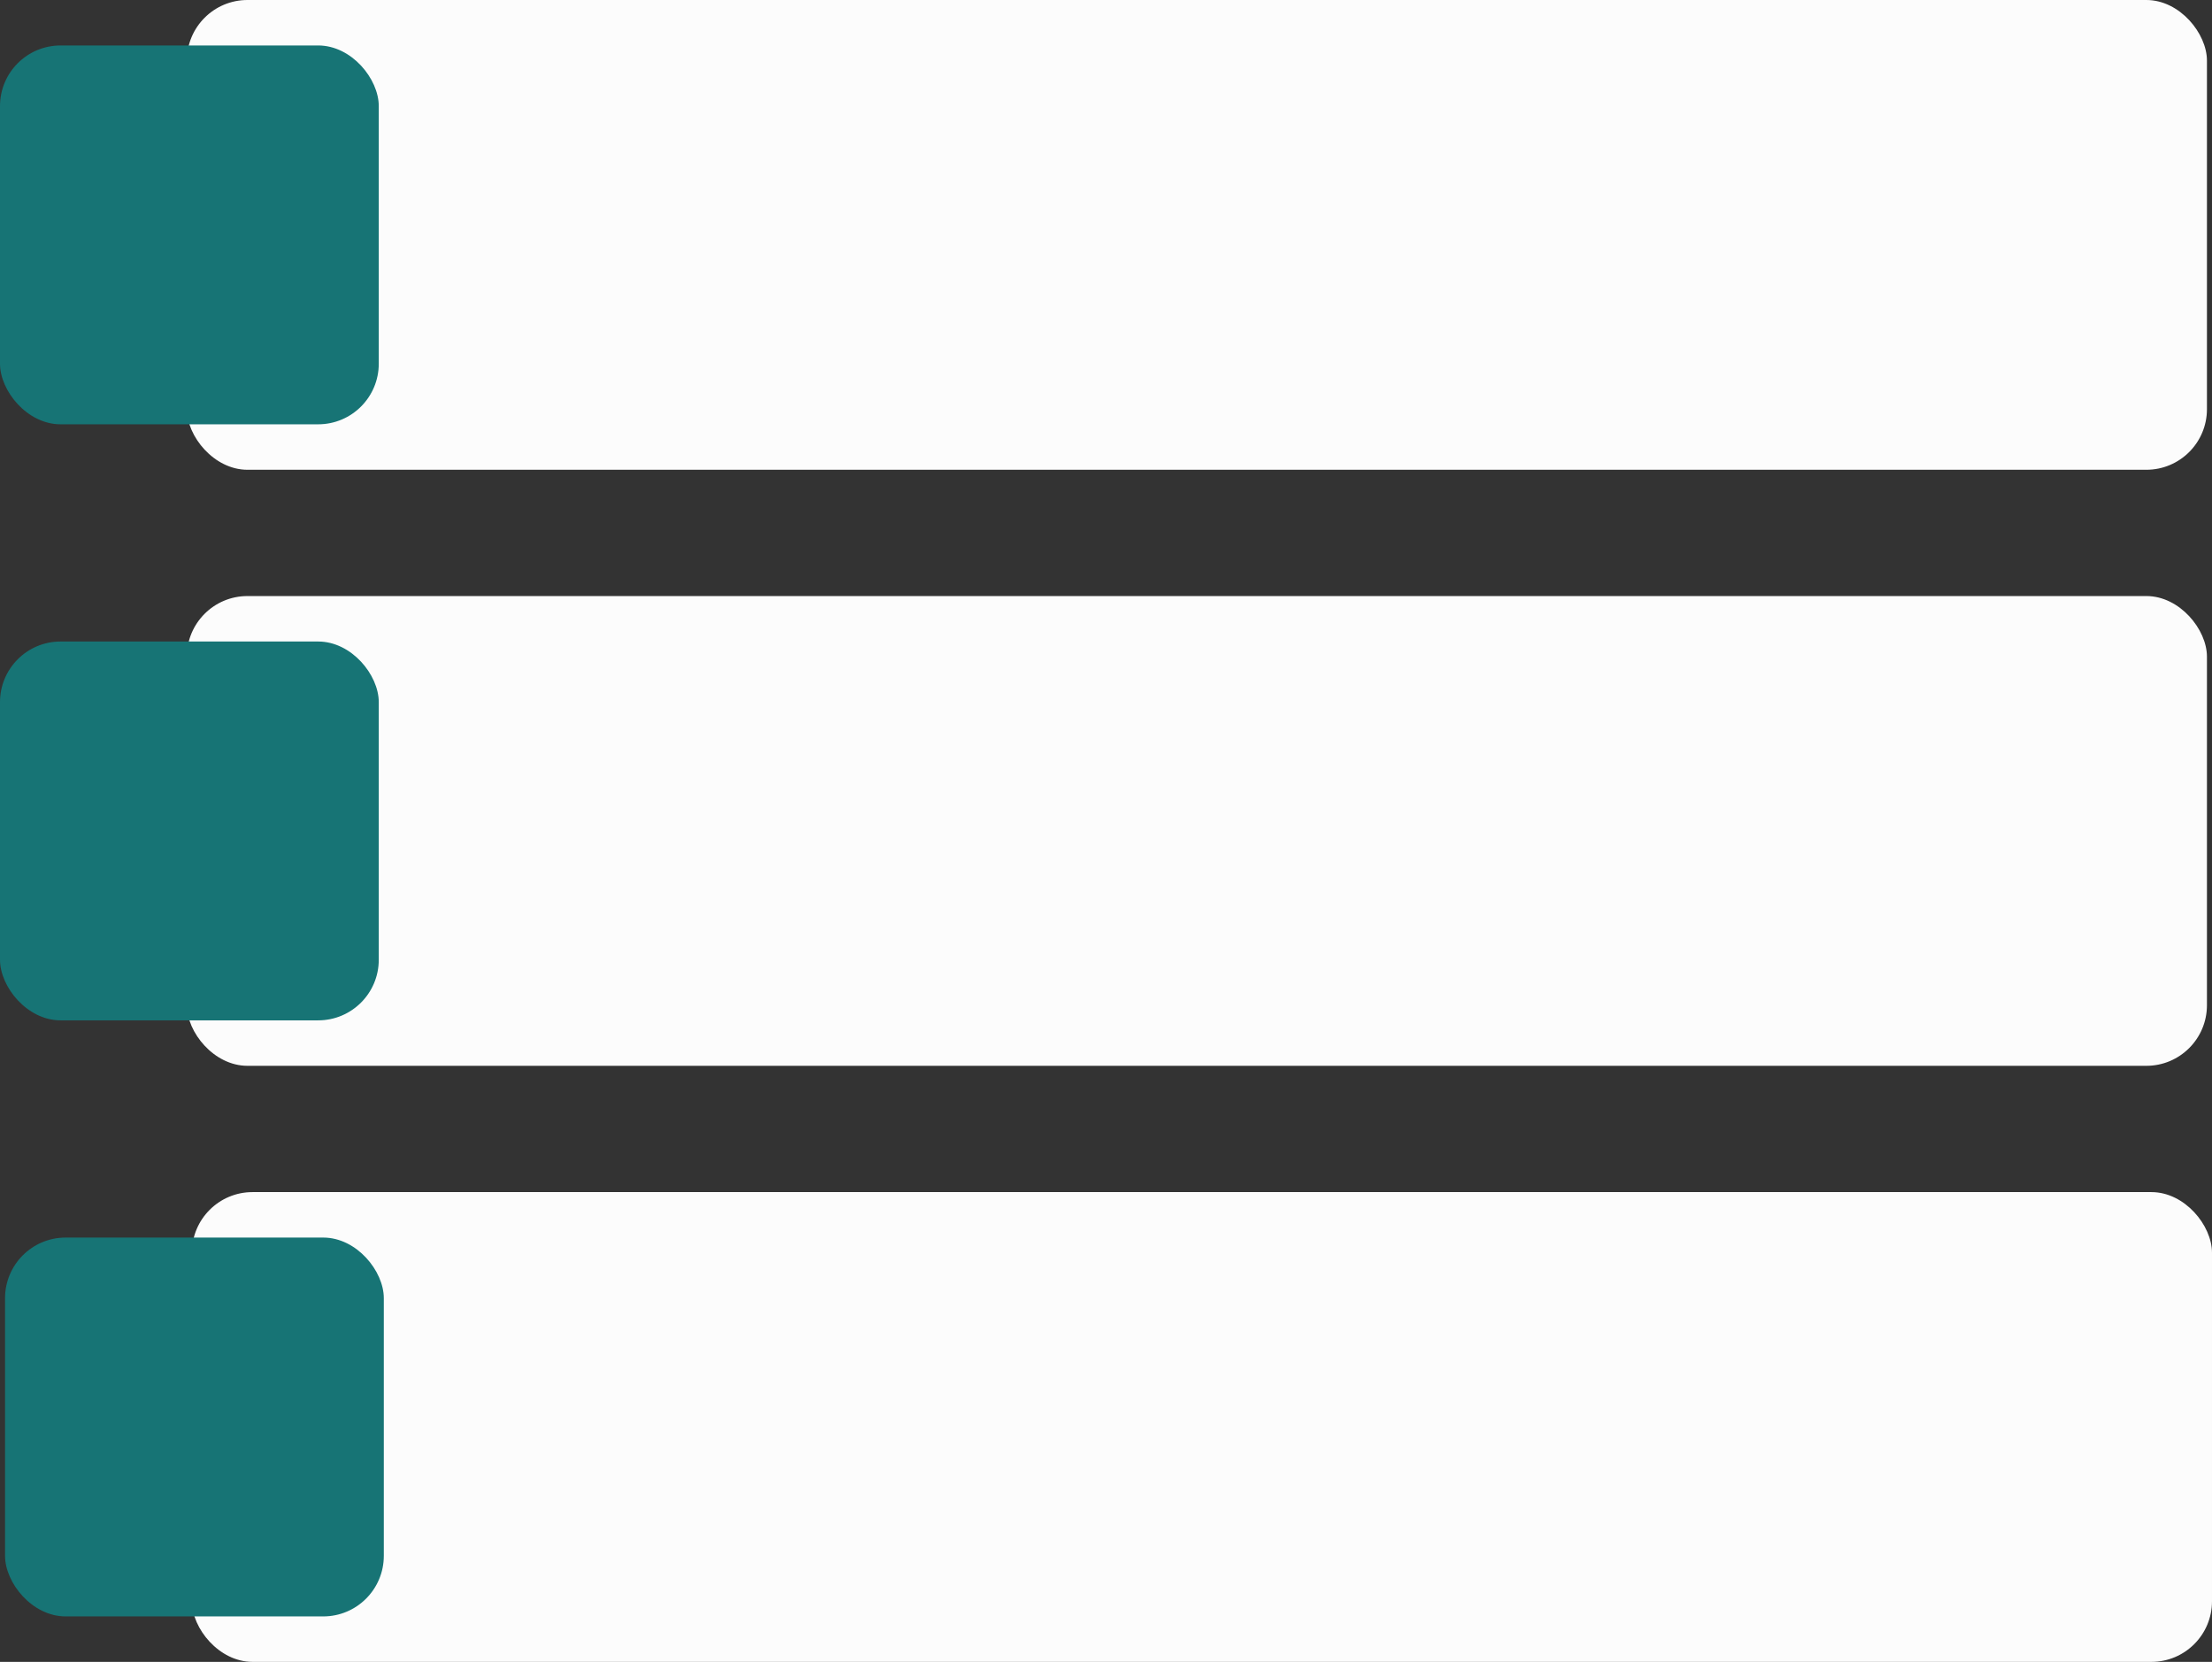
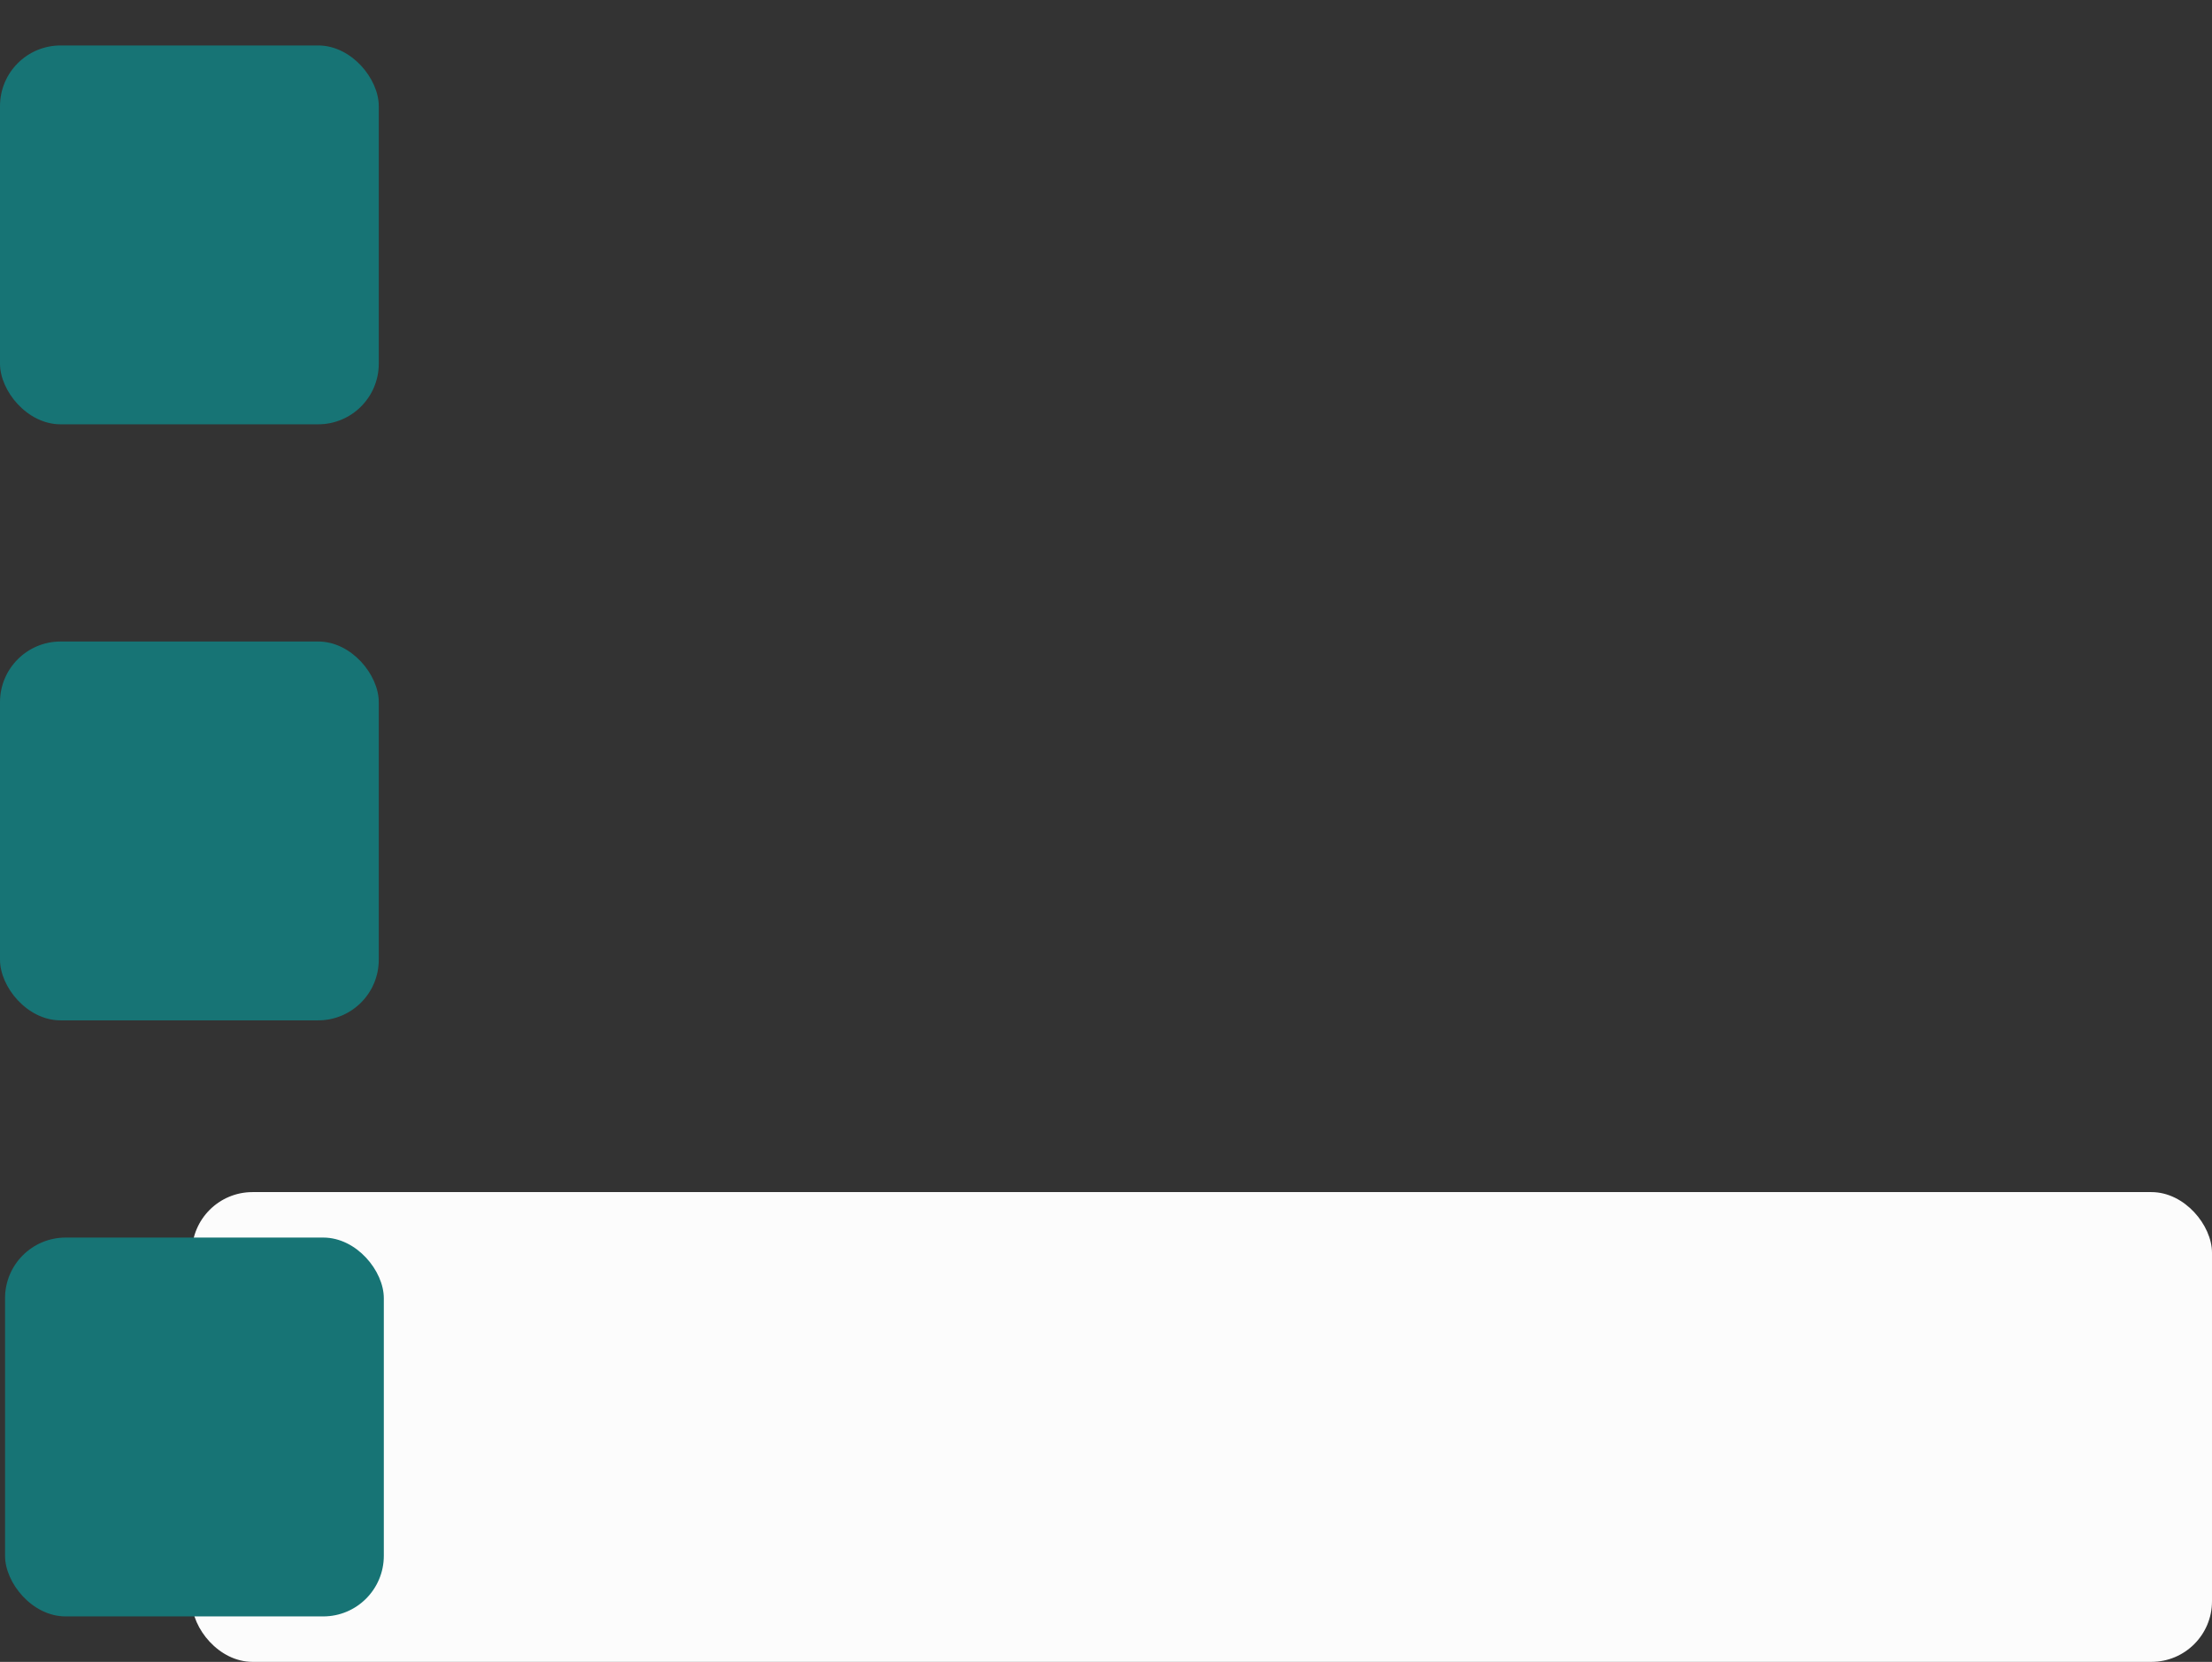
<svg xmlns="http://www.w3.org/2000/svg" fill="#000000" height="329" preserveAspectRatio="xMidYMid meet" version="1" viewBox="0.0 0.0 438.0 329.0" width="438" zoomAndPan="magnify">
  <rect x="0.0" y="0.0" width="438.0" height="329.0" fill="#333333" stroke="none" />
  <g data-name="Layer 2">
    <g data-name="Layer 1">
      <g id="change1_1">
-         <rect fill="#fcfcfc" height="93" rx="12" ry="12" width="400" x="37" />
-       </g>
+         </g>
      <g id="change2_1">
        <rect fill="#177475" height="75" rx="12" ry="12" width="75" y="9" />
      </g>
      <g id="change1_2">
-         <rect fill="#fcfcfc" height="93" rx="12" ry="12" width="400" x="37" y="118" />
-       </g>
+         </g>
      <g id="change2_2">
        <rect fill="#177475" height="75" rx="12" ry="12" width="75" y="127" />
      </g>
      <g id="change1_3">
        <rect fill="#fcfcfc" height="93" rx="12" ry="12" width="400" x="38" y="236" />
      </g>
      <g id="change2_3">
        <rect fill="#177475" height="75" rx="12" ry="12" width="75" x="1" y="245" />
      </g>
    </g>
  </g>
</svg>